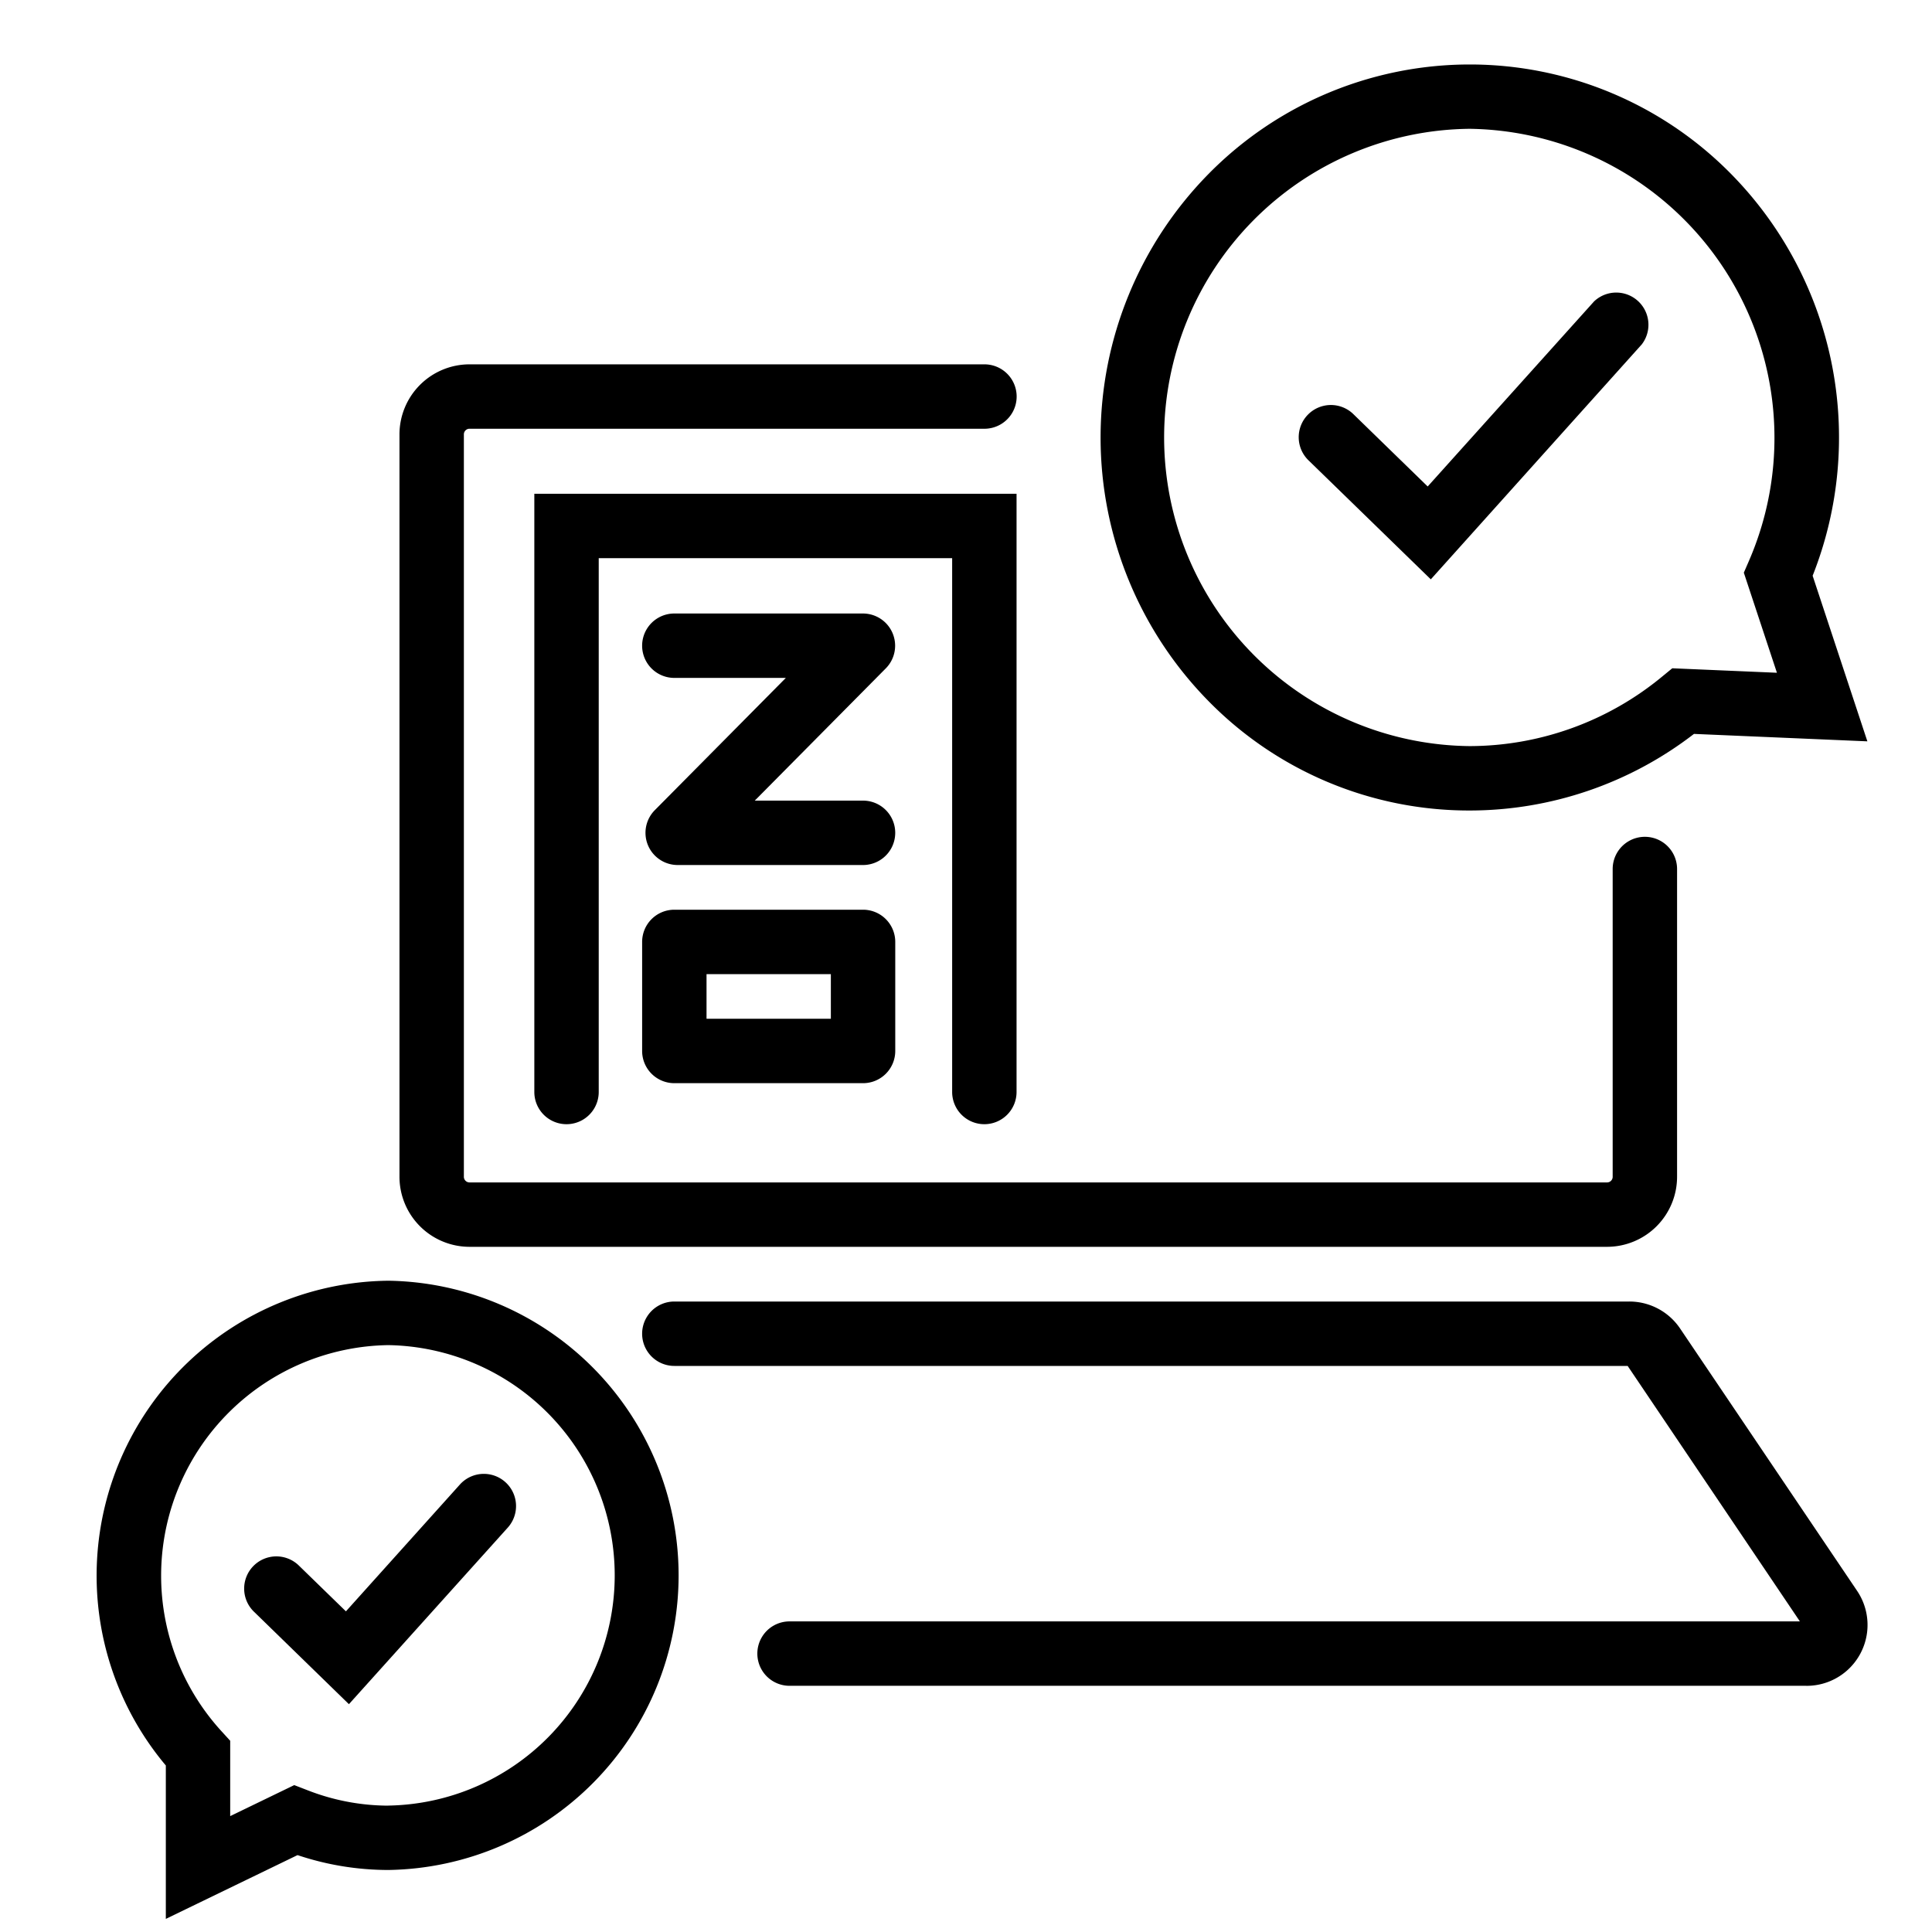
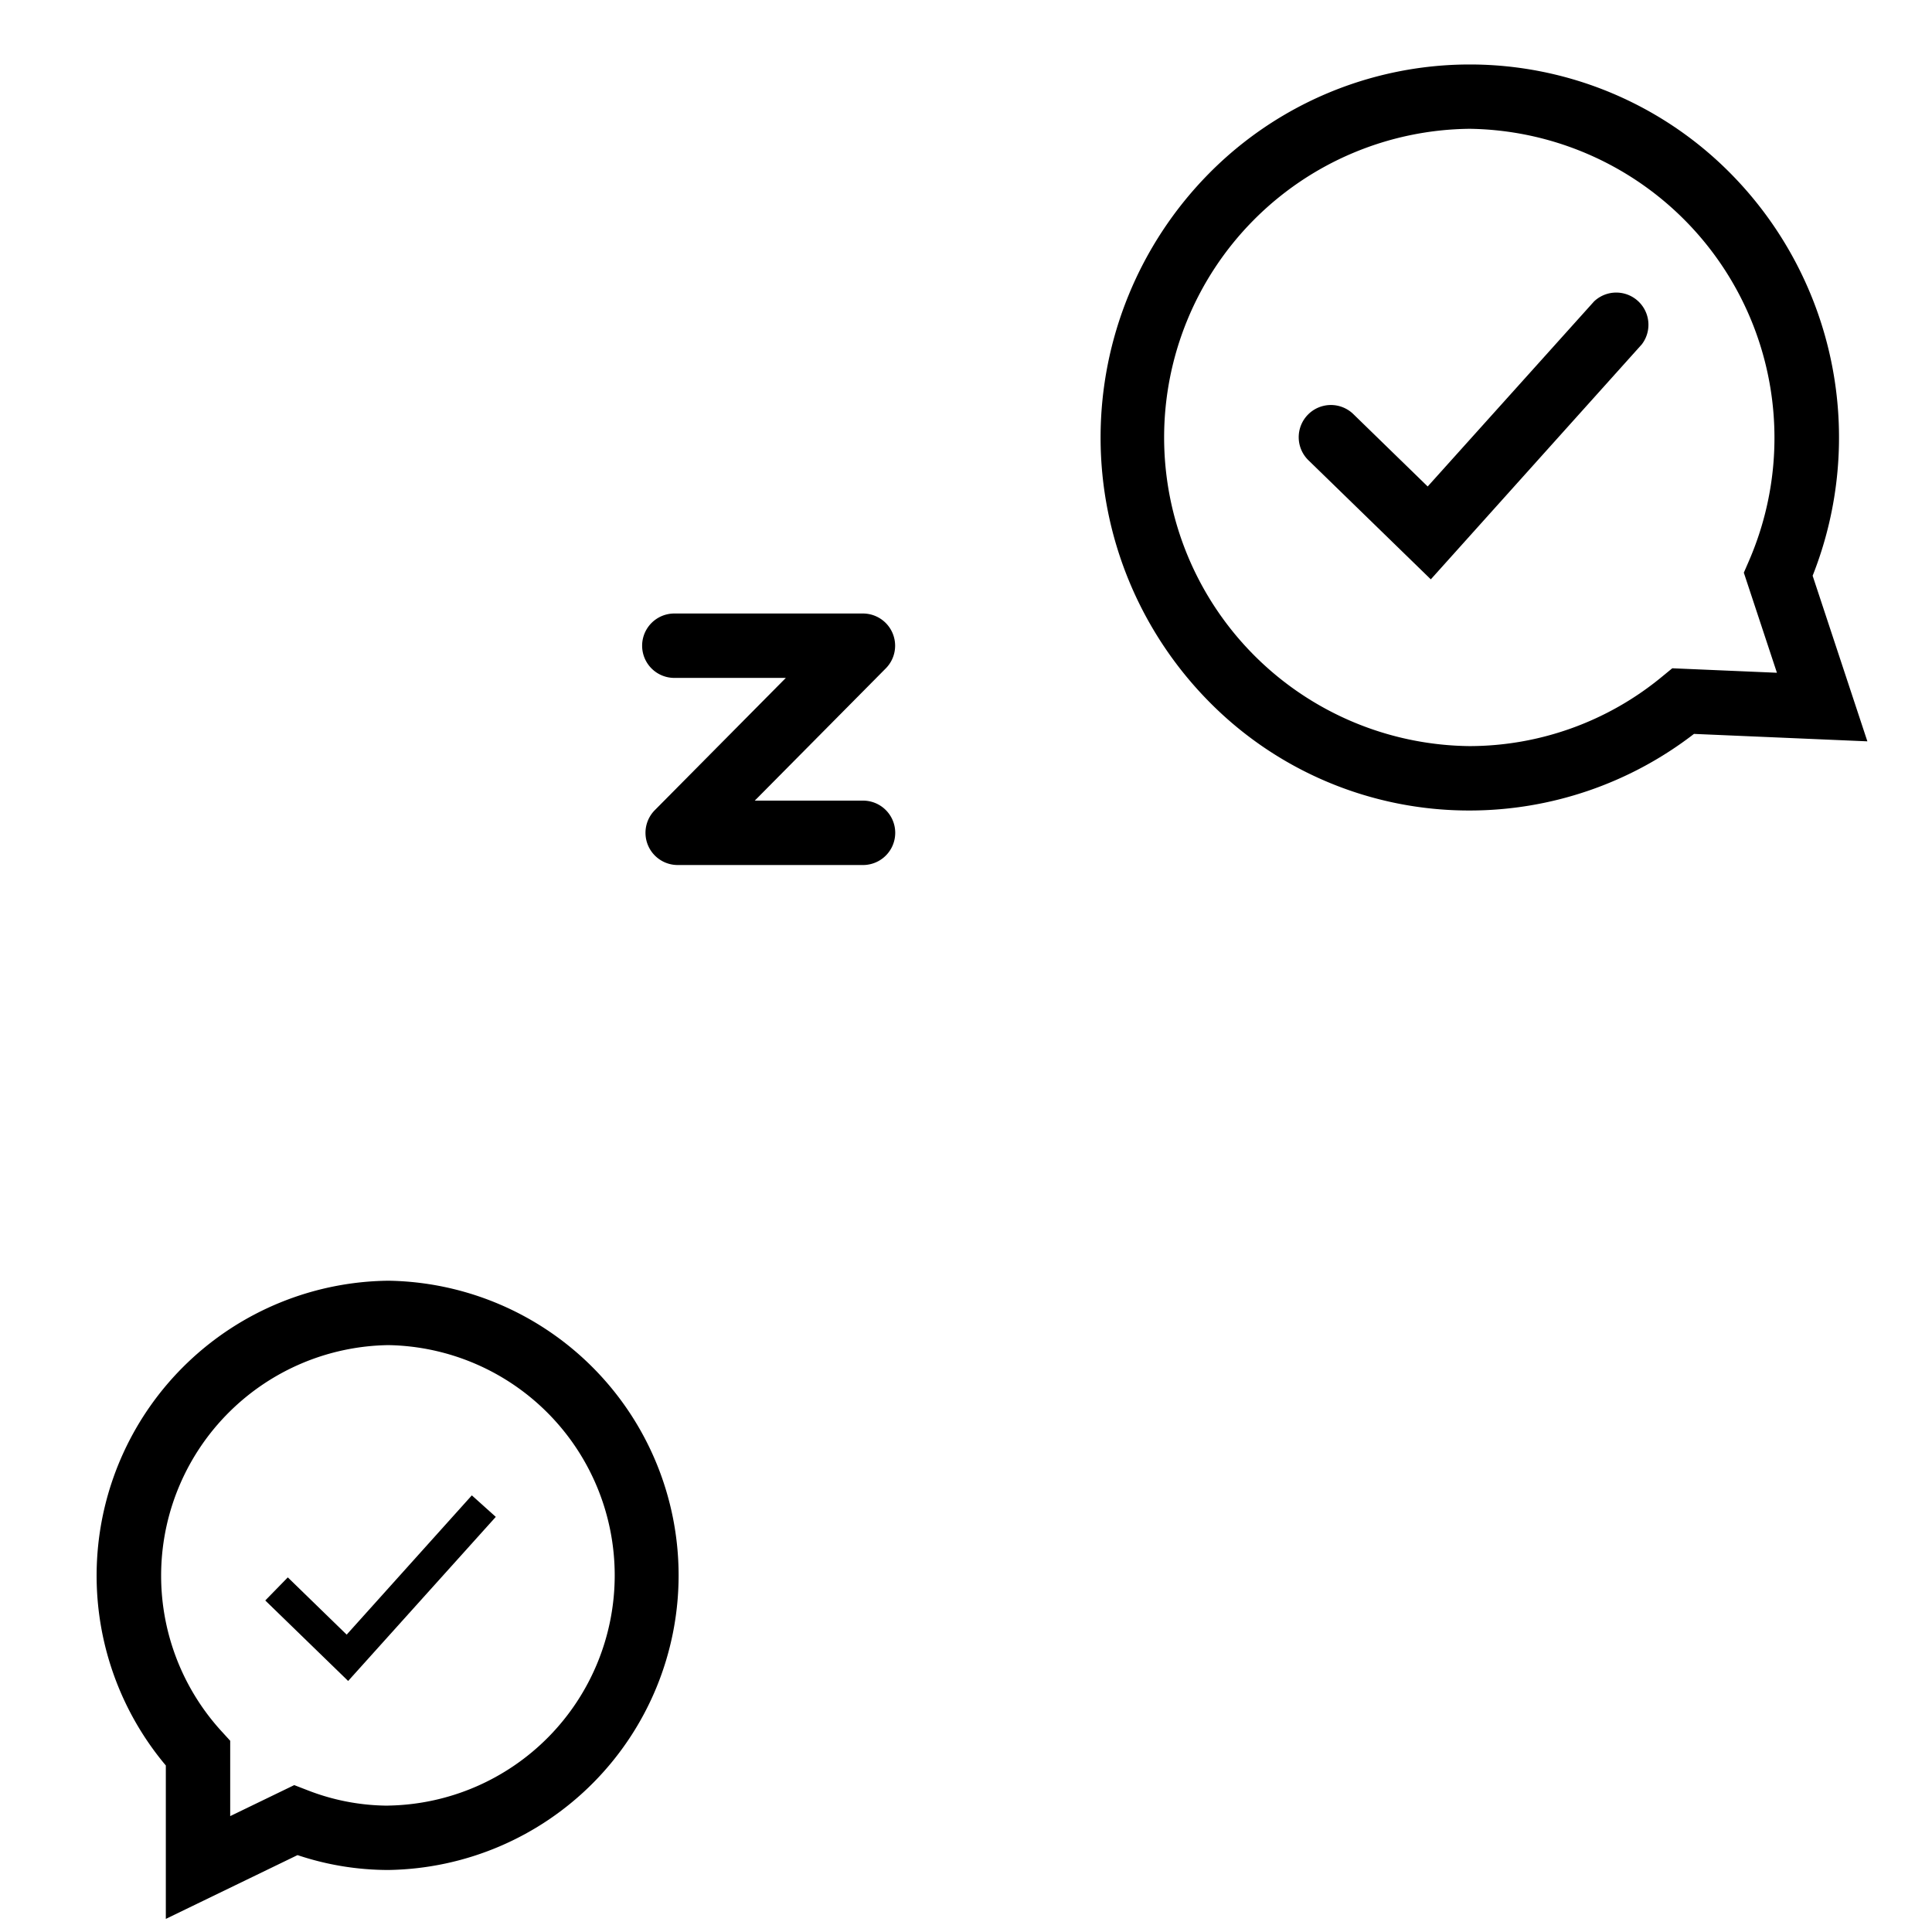
<svg xmlns="http://www.w3.org/2000/svg" width="60" height="60" viewBox="0 0 60 60">
  <g transform="translate(-8 -10.323)">
    <rect width="60" height="60" transform="translate(8 10.323)" fill="#fff" opacity="0" />
    <g transform="translate(11 12.323)">
      <g transform="translate(1 1)">
-         <path d="M47.752,37.433H12.408a2.177,2.177,0,0,1-2.167-2.181V12.208a2.177,2.177,0,0,1,2.167-2.181h16a1,1,0,0,1,0,2h-16a.175.175,0,0,0-.167.181V35.252a.175.175,0,0,0,.167.181H47.752a.174.174,0,0,0,.166-.181V25.7a1,1,0,0,1,2,0v9.552A2.176,2.176,0,0,1,47.752,37.433Z" transform="translate(-1.835 -1.712)" />
-         <path d="M54.6,52.288H23.023a1,1,0,0,1,0-2H54.4l-5.349-7.934H19.445a1,1,0,0,1,0-2H49.1a1.9,1.9,0,0,1,1.58.838l5.5,8.152a1.891,1.891,0,0,1-1.58,2.945Z" transform="translate(-2.503 -2.934)" />
        <path d="M45.407,22.671a10.835,10.835,0,0,1-7.756-3.249,11.171,11.171,0,0,1,0-15.673,10.883,10.883,0,0,1,15.513,0,11.164,11.164,0,0,1,2.359,12.11l1.531,4.63-4.846-.208A10.914,10.914,0,0,1,45.407,22.671Zm0-21.171a10.086,10.086,0,0,0,0,20.171,9.912,9.912,0,0,0,6.312-2.283l.148-.123,3.781.162-1.2-3.615.076-.175A10.1,10.1,0,0,0,45.407,1.5Z" transform="translate(-3.766 -1)" />
        <path d="M45.407,23.171a11.332,11.332,0,0,1-8.112-3.4A11.671,11.671,0,0,1,37.3,3.4a11.383,11.383,0,0,1,16.224,0,11.665,11.665,0,0,1,2.535,12.48l1.7,5.143-5.385-.231A11.414,11.414,0,0,1,45.407,23.171ZM45.407,2a9.586,9.586,0,0,0,0,19.171A9.411,9.411,0,0,0,51.4,19l.3-.246,3.25.139-1.028-3.108.152-.35A9.6,9.6,0,0,0,45.407,2Z" transform="translate(-3.766 -1)" />
        <path d="M2.649,59.686V55.532a8.66,8.66,0,0,1,6.41-14.37,8.651,8.651,0,0,1,0,17.3,8.413,8.413,0,0,1-2.851-.5Zm6.41-17.524A7.661,7.661,0,0,0,3.518,55l.131.143V58.09L6.16,56.874l.2.079a7.44,7.44,0,0,0,2.7.511,7.651,7.651,0,0,0,0-15.3Z" transform="translate(-1 -3.888)" />
        <path d="M9.059,40.662a9.151,9.151,0,0,1,0,18.3A8.891,8.891,0,0,1,6.24,58.5l-4.09,1.981V55.717a9.16,9.16,0,0,1,6.91-15.055Zm0,16.3a7.151,7.151,0,0,0,0-14.3,7.161,7.161,0,0,0-5.172,12l.262.287v2.34l1.989-.963.406.157A6.942,6.942,0,0,0,9.059,56.964Z" transform="translate(-1 -3.888)" />
        <path d="M44.723,15.808,41.3,12.481l.7-.717,2.674,2.6L50.188,8.23l.744.668Z" transform="translate(-4.313 -1.537)" />
        <path d="M44.748,16.529l-3.792-3.69a1,1,0,1,1,1.395-1.433l2.3,2.239L49.816,7.9A1,1,0,0,1,51.3,9.232Z" transform="translate(-4.313 -1.537)" />
        <path d="M8.219,53.551l-2.574-2.5.7-.717,1.828,1.778,3.887-4.325.744.668Z" transform="translate(-1.407 -4.347)" />
-         <path d="M8.243,54.272,5.3,51.406a1,1,0,1,1,1.395-1.433l1.455,1.416,3.539-3.938a1,1,0,1,1,1.488,1.337Z" transform="translate(-1.407 -4.347)" />
-         <path d="M28.776,33.932a1,1,0,0,1-1-1V16.354H16.8V32.932a1,1,0,0,1-2,0V14.354H29.776V32.932A1,1,0,0,1,28.776,33.932Z" transform="translate(-2.206 -2.019)" />
        <path d="M25.306,26.168H19.545a1,1,0,0,1-.71-1.7l4.073-4.111H19.445a1,1,0,0,1,0-2h5.861a1,1,0,0,1,.71,1.7l-4.073,4.111h3.362a1,1,0,0,1,0,2Z" transform="translate(-2.503 -2.304)" />
-         <path d="M0-1H5.861a1,1,0,0,1,1,1V3.387a1,1,0,0,1-1,1H0a1,1,0,0,1-1-1V0A1,1,0,0,1,0-1ZM4.861,1H1V2.387H4.861Z" transform="translate(16.942 26.252)" />
      </g>
    </g>
  </g>
</svg>